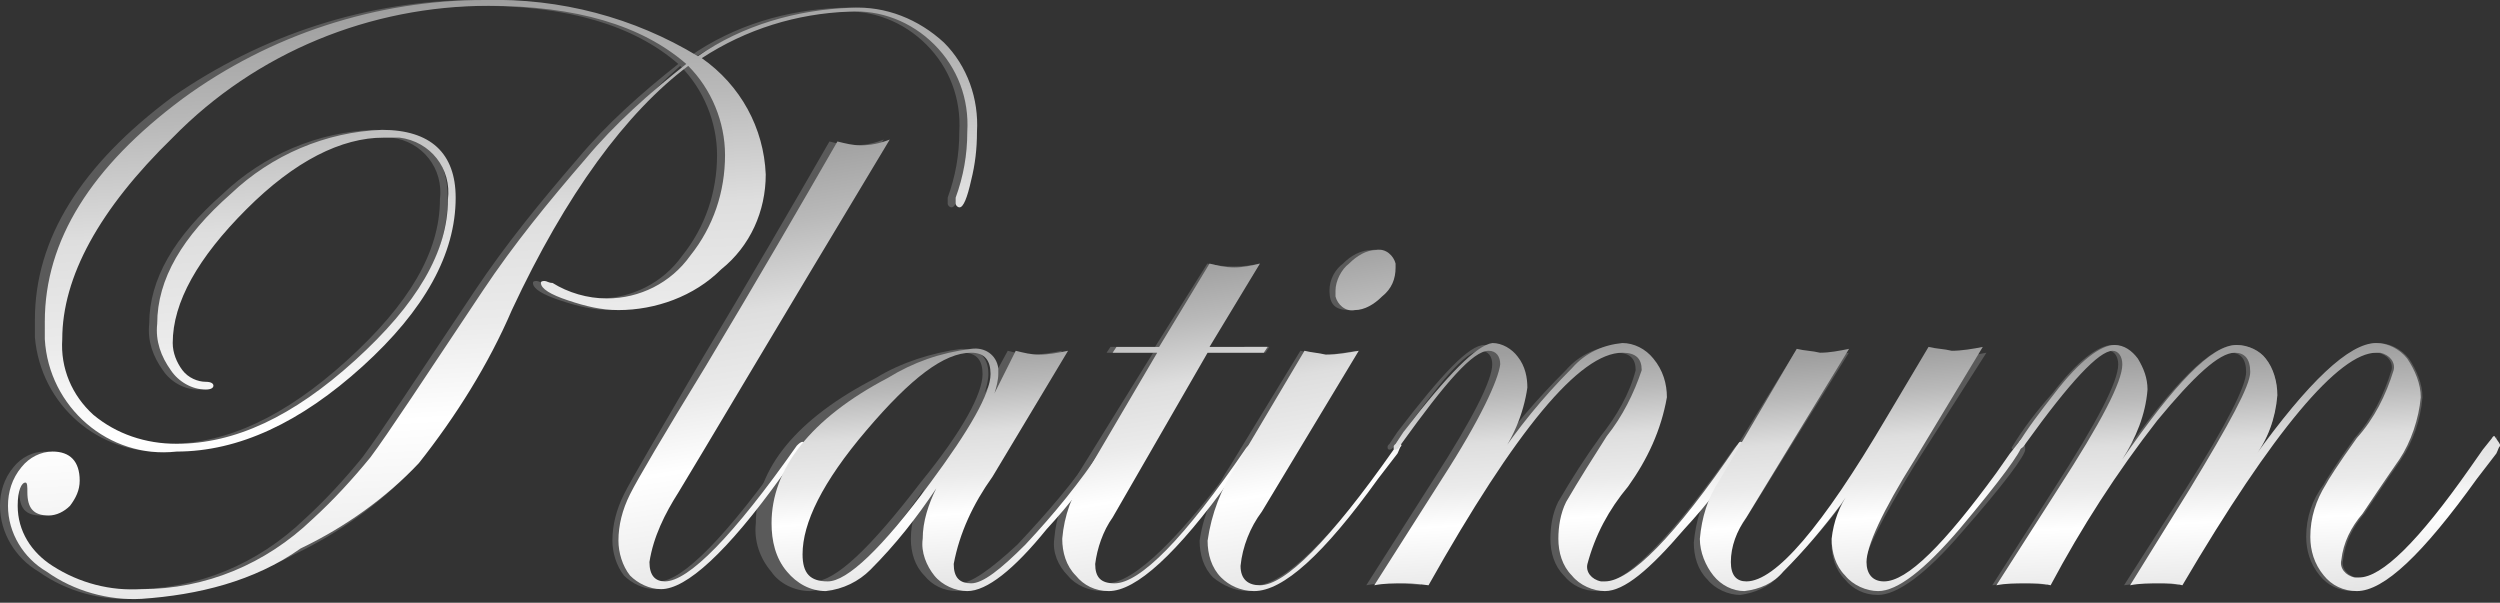
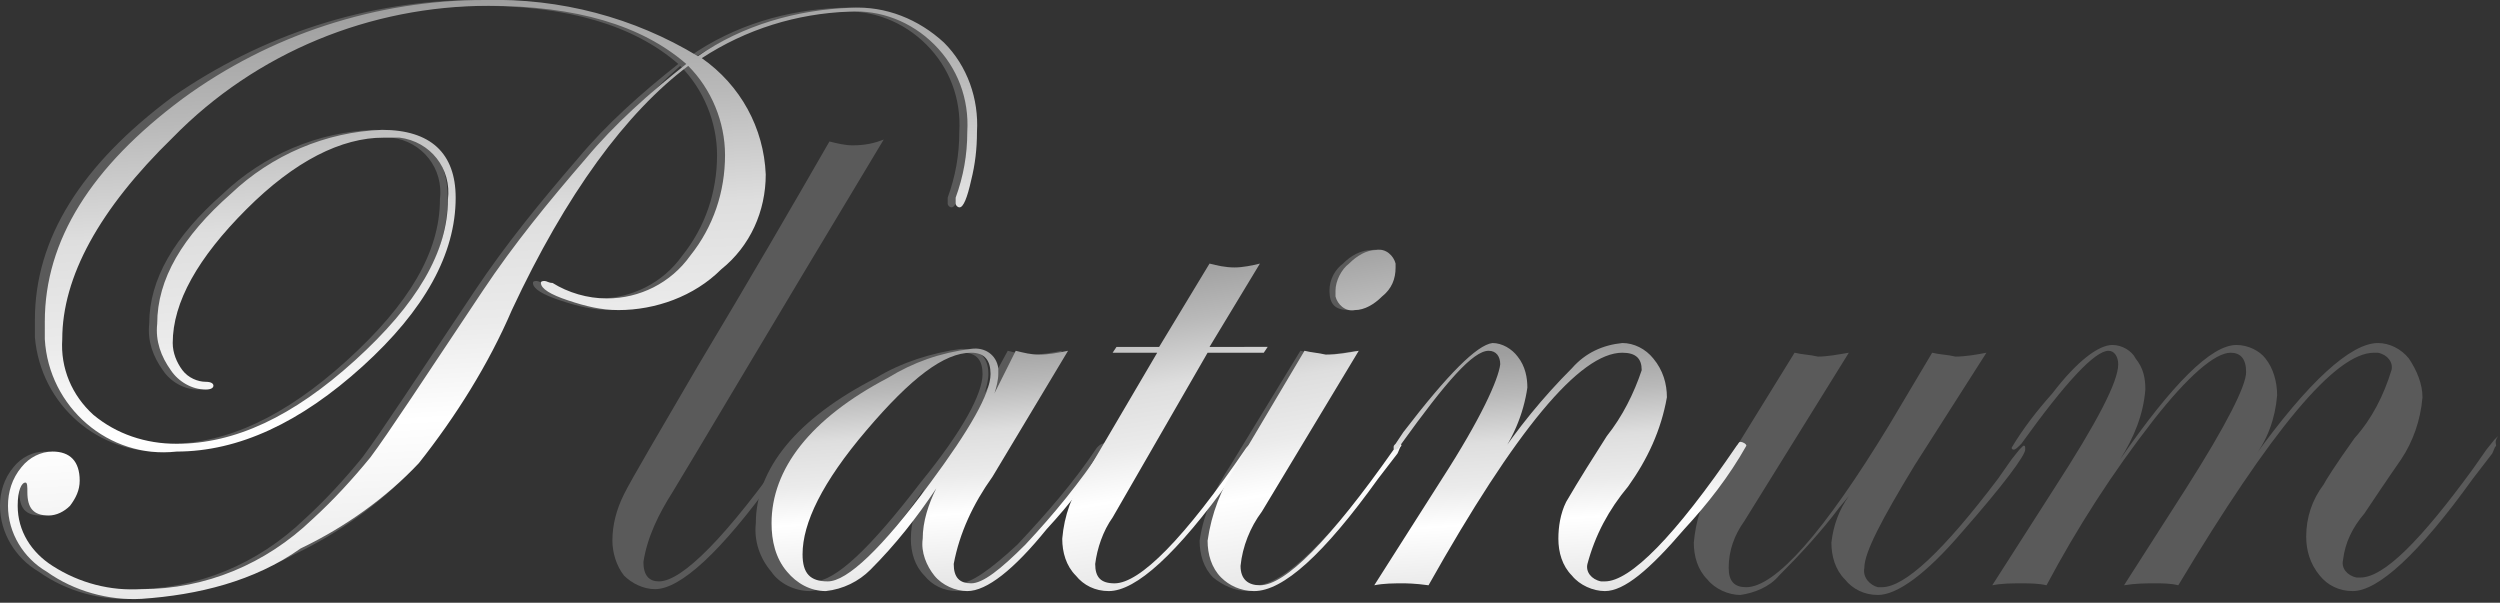
<svg xmlns="http://www.w3.org/2000/svg" version="1.1" id="Layer_1" x="0px" y="0px" viewBox="0 0 129 31.1" style="enable-background:new 0 0 129 31.1;" xml:space="preserve">
  <rect x="0" y="0" width="129" height="31.1" fill="#333333" stroke="none" />
  <style type="text/css">
	.st0{fill:#5A5A5A;}
	.st1{fill:url(#Path_9_1_);}
	.st2{fill:url(#Path_10_1_);}
	.st3{fill:url(#Path_11_1_);}
	.st4{fill:url(#Path_12_1_);}
	.st5{fill:url(#Path_13_1_);}
	.st6{fill:url(#Path_14_1_);}
	.st7{fill:url(#Path_15_1_);}
	.st8{fill:url(#Path_16_1_);}
</style>
  <g id="Group_15" transform="translate(-264.675 -931.074)">
    <g id="Group_13" transform="translate(264.675 931.074)">
      <path id="Path_1" class="st0" d="M57.1,23c-0.9,1.6-2.1,3-3.4,4.3c-1.8,2.1-3.2,3.2-4.3,3.2c-0.7,0-1.3-0.3-1.7-0.8    c-0.5-0.5-0.7-1.2-0.7-1.9c0-0.9,0.3-1.8,0.7-2.6c-1,1.5-2.2,2.9-3.5,4.2c-0.6,0.6-1.5,1-2.4,1.1c-0.8,0-1.6-0.4-2-1    c-0.6-0.7-0.9-1.6-0.8-2.5c0-2.8,2.1-5.4,6.2-7.5c1.3-0.8,2.9-1.3,4.4-1.5c0.9,0,1.4,0.4,1.4,1.3c0,0.3-0.1,0.7-0.2,1l1.2-2.2    c0.4,0.1,0.8,0.2,1.2,0.2c0.5,0,1.1-0.1,1.6-0.2l-4.1,6.5c-1,1.3-1.7,2.9-2.1,4.5c0,0.7,0.3,1,0.9,1c0.6,0,1.6-0.7,3-2    c1.5-1.6,2.9-3.2,4.1-5c0.1-0.1,0.2-0.2,0.3-0.2C57,22.8,57.1,22.9,57.1,23C57.1,23,57.1,23,57.1,23z M50.7,19.3    c0-0.7-0.3-1.1-1-1.1c-1.4,0-3.3,1.3-5.6,4s-3.4,4.8-3.4,6.4c0,1,0.4,1.4,1.3,1.4c1.1,0,2.9-1.7,5.5-5.1    C49.7,22.2,50.7,20.3,50.7,19.3L50.7,19.3z" />
      <path id="Path_2" class="st0" d="M50,6.8c0,0.9-0.1,1.7-0.3,2.5c-0.2,0.9-0.4,1.4-0.6,1.4c-0.1,0-0.2-0.1-0.2-0.2c0,0,0,0,0-0.1    c0-0.1,0-0.1,0-0.2c0.4-1.1,0.6-2.2,0.6-3.4c0.1-1.7-0.5-3.3-1.7-4.5c-1.2-1.2-2.8-1.8-4.4-1.7c-2.7,0.1-5.3,0.9-7.6,2.4    c2,1.4,3.2,3.6,3.3,6c0,1.9-0.8,3.7-2.3,4.9c-1.4,1.4-3.4,2.1-5.3,2.1c-0.9,0-1.7-0.2-2.6-0.5c-0.9-0.3-1.4-0.6-1.4-0.9    c0-0.1,0.1-0.1,0.2-0.1c0.1,0,0.2,0.1,0.4,0.1c0.8,0.5,1.8,0.8,2.8,0.8c1.7,0,3.3-0.8,4.3-2.2c1.2-1.5,1.8-3.3,1.8-5.2    c0-1.7-0.7-3.4-1.9-4.6C32,6.1,29,10.3,26.1,16.3c-1.2,2.8-2.9,5.5-4.8,7.9c-1.7,1.8-3.8,3.3-6.1,4.4c-2.6,1.4-5.4,2.1-8.3,2.3    c-1.7,0.1-3.5-0.4-4.9-1.4c-1.2-0.7-2-2-2-3.4c0-0.7,0.2-1.4,0.7-2c0.4-0.5,1-0.8,1.6-0.8c0.9,0,1.4,0.5,1.4,1.5    c0,0.5-0.2,0.9-0.5,1.3c-0.3,0.3-0.7,0.5-1.1,0.5c-0.8,0-1.1-0.4-1.1-1.2c0-0.3,0-0.5-0.1-0.5c-0.2,0-0.4,0.4-0.4,1.2    c0,1.3,0.7,2.4,1.8,3.1c1.4,0.9,3,1.3,4.6,1.2c3.3,0,6.4-1.3,8.8-3.6c1.1-1,2.1-2.1,3-3.2c0.9-1.2,2.8-4.1,5.8-8.6    c1.6-2.4,3.4-4.6,5.3-6.8c1.5-1.8,3.3-3.4,5.2-4.9c-2.3-2-5.7-3-10.2-3c-6.1,0-12,2.4-16.3,6.8c-3.8,3.7-5.7,7.2-5.7,10.4    c-0.1,1.5,0.5,2.9,1.6,3.9c1.2,1,2.8,1.5,4.3,1.5c3,0,6-1.4,9.2-4.3c3.2-2.9,4.8-5.6,4.8-8.3c0.2-1.6-0.9-3-2.5-3.2    c-0.3,0-0.5,0-0.8,0c-2.2,0-4.6,1.2-7.1,3.7c-2.5,2.5-3.8,4.8-3.8,6.9c0,0.5,0.2,1,0.5,1.4c0.3,0.4,0.8,0.6,1.2,0.6    c0.3,0,0.4,0.1,0.4,0.2c0,0.1-0.1,0.2-0.4,0.2c-0.7,0-1.4-0.4-1.8-1c-0.5-0.7-0.8-1.5-0.7-2.4c0-2.3,1.3-4.5,3.8-6.7    c2.1-2,4.9-3.2,7.8-3.3c2.5,0,3.8,1.2,3.8,3.5c0,2.9-1.6,5.8-4.9,8.7c-3.2,2.9-6.4,4.4-9.6,4.4c-3.5,0.2-6.5-2.4-6.8-5.9    c0-0.3,0-0.6,0-0.9c0-4.2,2.4-8,7.1-11.5C13.5,1.8,19,0,24.6,0c3.9-0.1,7.7,0.9,11,2.9c2.3-1.6,5-2.4,7.8-2.5    c1.8-0.1,3.5,0.6,4.8,1.8C49.4,3.4,50.1,5.1,50,6.8z" />
      <path id="Path_3" class="st0" d="M45.6,7.2c-6.2,10.3-9.8,16.4-10.9,18.2c-0.7,1.1-1.3,2.3-1.5,3.6c0,0.7,0.3,1,0.8,1    c1.2,0,3.5-2.3,6.8-7c0.1-0.1,0.2-0.2,0.3-0.2c0.1,0,0.1,0.1,0.1,0.1c0,0.1-0.1,0.2-0.2,0.4l-1,1.3c-2.8,3.9-4.9,5.8-6.2,5.8    c-0.6,0-1.2-0.3-1.6-0.7c-0.4-0.5-0.6-1.2-0.6-1.8c0-0.8,0.2-1.6,0.6-2.4c0.4-0.8,1.7-3,3.8-6.6c2.7-4.5,4.9-8.3,6.8-11.6    c0.4,0.1,0.8,0.2,1.2,0.2C44.6,7.5,45.1,7.4,45.6,7.2z" />
      <path id="Path_4" class="st0" d="M104.5,23.2c0,0.3-1.1,1.8-3.3,4.3c-1.8,2.1-3.3,3.2-4.3,3.2c-0.7,0-1.3-0.3-1.7-0.8    c-0.5-0.5-0.7-1.2-0.7-1.9c0.1-0.9,0.4-1.7,0.9-2.4l-0.5,0.6c-0.9,1.2-2,2.4-3.1,3.5c-0.5,0.6-1.3,0.9-2,1c-0.6,0-1.3-0.3-1.7-0.8    c-0.5-0.5-0.7-1.2-0.7-1.9c0.1-1.1,0.4-2.1,1-3l4.2-6.8c0.4,0.1,0.8,0.1,1.2,0.2c0.5,0,1-0.1,1.6-0.2l-5.4,8.7    c-0.5,0.7-0.8,1.5-0.8,2.4c0,0.7,0.3,1,0.9,1c1.5,0,4-2.8,7.4-8.4l2.2-3.7c0.4,0.1,0.8,0.1,1.2,0.2c0.5,0,1.1-0.1,1.6-0.2L98.8,24    c-1.7,2.8-2.6,4.5-2.6,5.3c-0.1,0.5,0.3,0.9,0.7,1c0.1,0,0.1,0,0.2,0c1.2,0,3.2-1.9,6-5.6l0.7-1l0.4-0.5c0.1-0.1,0.2-0.2,0.2-0.2    C104.5,23,104.5,23,104.5,23.2C104.5,23.1,104.5,23.1,104.5,23.2z" />
-       <path id="Path_5" class="st0" d="M65.5,17.9l-0.2,0.3h-3.1L57,26.7c-0.5,0.7-0.9,1.6-1,2.4c0,0.7,0.4,1,1.1,1c1.4,0,3.8-2.3,7.2-7    c0.1-0.1,0.2-0.2,0.3-0.2c0.1,0,0.1,0,0.1,0.1c-0.1,0.1-0.2,0.2-0.2,0.4l-1,1.3c-2.9,3.9-5.1,5.8-6.6,5.8c-0.7,0-1.4-0.3-1.8-0.8    c-0.5-0.5-0.8-1.2-0.7-1.9c0.1-1.2,0.5-2.3,1.2-3.3l3.9-6.3h-2.4l0.2-0.3h2.3l2.7-4.3c0.9,0.2,1.8,0.2,2.7,0l-2.7,4.3L65.5,17.9z" />
      <path id="Path_6" class="st0" d="M72.2,23c-0.1,0.1-0.2,0.2-0.2,0.4l-1,1.3c-2.9,3.9-5.1,5.8-6.6,5.8c-0.7,0-1.3-0.3-1.8-0.7    c-0.5-0.5-0.7-1.2-0.7-1.9c0.2-1.4,0.8-2.7,1.6-3.9l3.6-5.9c0.4,0.1,0.8,0.1,1.1,0.2c0.6,0,1.2-0.1,1.8-0.2l-5.2,8.3    c-0.6,0.8-1,1.8-1.1,2.8c0,0.7,0.4,1,1.1,1c1.4,0,3.8-2.3,7.2-7c0.1-0.1,0.2-0.2,0.2-0.2C72.1,22.8,72.2,22.9,72.2,23    C72.2,22.9,72.2,23,72.2,23z M71.8,13.8c0,0.6-0.3,1.1-0.7,1.5c-0.4,0.4-0.9,0.7-1.5,0.7c-0.7,0-1-0.3-1-1c0-0.6,0.3-1.1,0.7-1.4    c0.4-0.4,0.9-0.7,1.5-0.7c0.5-0.1,0.9,0.2,1,0.7C71.9,13.6,71.9,13.7,71.8,13.8z" />
-       <path id="Path_7" class="st0" d="M89.9,23c-0.9,1.6-2,3-3.3,4.3c-1.8,2.1-3.2,3.2-4.2,3.2c-0.7,0-1.3-0.3-1.7-0.8    c-0.5-0.5-0.7-1.2-0.7-1.9c0-0.6,0.1-1.3,0.4-1.9c0.7-1.2,1.4-2.3,2.2-3.4c0.8-1,1.5-2.2,1.8-3.4c0-0.6-0.3-0.9-1-0.9    c-2.2,0-5.6,4-10.1,12c-0.7-0.1-1.2-0.1-1.3-0.1c-0.5,0-1,0-1.5,0.1l3.5-5.5c2-3.1,3-5.1,3-5.9c0-0.4-0.2-0.7-0.6-0.7    c-0.8,0-2.1,1.6-4.4,4.8c-0.1,0.2-0.2,0.3-0.3,0.3c-0.1,0-0.1-0.1-0.1-0.1c0-0.1,0-0.1,0.1-0.2l0.4-0.6c2.3-3,3.7-4.5,4.5-4.5    c0.5,0,1,0.3,1.3,0.7c0.4,0.5,0.6,1.1,0.5,1.6c-0.2,1.4-0.8,2.8-1.7,3.9c1.2-1.8,2.6-3.4,4.1-4.9c0.7-0.8,1.6-1.2,2.7-1.3    c0.6,0,1.3,0.3,1.7,0.8c0.5,0.6,0.7,1.3,0.7,2c-0.3,1.7-1,3.2-2.1,4.6c-1,1.2-1.7,2.5-2.1,4c-0.1,0.4,0.2,0.8,0.7,0.9    c0.1,0,0.2,0,0.2,0c1.3,0,3.6-2.3,6.9-7c0.1-0.1,0.2-0.2,0.2-0.2C89.9,22.8,89.9,22.9,89.9,23C89.9,22.9,89.9,23,89.9,23z" />
      <path id="Path_8" class="st0" d="M128.8,23c-0.1,0.1-0.1,0.2-0.2,0.4l-1,1.3c-2.8,3.9-4.9,5.8-6.2,5.8c-0.7,0-1.3-0.3-1.7-0.8    c-0.5-0.6-0.7-1.3-0.7-2c0-1,0.3-1.9,0.9-2.7c0.1-0.2,0.6-1,1.6-2.4c0.9-1,1.5-2.2,1.9-3.5c0.1-0.4-0.2-0.8-0.7-0.9    c-0.1,0-0.2,0-0.2,0c-2,0-5.3,4-10.1,12c-0.4-0.1-0.8-0.1-1.2-0.1c-0.5,0-1,0-1.6,0.1l3.2-5c2.1-3.3,3.1-5.3,3.1-6    c0-0.7-0.3-1-0.8-1c-0.8,0-2.2,1.2-4,3.5c-2.1,2.7-3.9,5.5-5.5,8.5c-0.4-0.1-0.9-0.1-1.3-0.1c-0.5,0-1,0-1.5,0.1l3.2-5    c2.2-3.4,3.3-5.5,3.3-6.4c0-0.4-0.2-0.7-0.5-0.7c-0.7,0-2.2,1.6-4.5,4.8c-0.2,0.2-0.3,0.3-0.4,0.3c-0.1,0-0.1-0.1-0.1-0.1    c0.6-1,1.3-1.9,2.1-2.8c1.3-1.7,2.4-2.5,3.1-2.5c0.5,0,1,0.3,1.2,0.7c0.4,0.5,0.5,1,0.5,1.6c-0.1,1.3-0.6,2.5-1.3,3.6    c2.7-3.9,4.7-5.9,6-5.9c0.6,0,1.2,0.3,1.5,0.7c0.4,0.5,0.6,1.2,0.6,1.9c-0.1,1.2-0.5,2.3-1.2,3.2c2.8-3.9,5-5.9,6.4-5.9    c0.6,0,1.2,0.3,1.6,0.8c0.4,0.6,0.7,1.3,0.7,2c-0.1,1.2-0.5,2.3-1.1,3.2c0,0-0.7,1-1.9,2.8c-0.6,0.7-1,1.5-1.1,2.4    c-0.1,0.4,0.2,0.8,0.7,0.9c0.1,0,0.2,0,0.2,0c1.2,0,3.1-1.9,5.8-5.6l0.7-1l0.4-0.5c0.1-0.1,0.2-0.2,0.2-0.2    C128.7,22.8,128.8,22.9,128.8,23z" />
    </g>
    <g id="Group_14" transform="translate(264.987 931.074)">
      <linearGradient id="Path_9_1_" gradientUnits="userSpaceOnUse" x1="-608.829" y1="436.429" x2="-608.654" y2="434.66" gradientTransform="matrix(37.284 0 0 -23.016 22721.957 10045.022)">
        <stop offset="0" style="stop-color:#9E9E9E" />
        <stop offset="0.131" style="stop-color:#B9B9B9" />
        <stop offset="0.271" style="stop-color:#DEDEDE" />
        <stop offset="0.404" style="stop-color:#EBEBEB" />
        <stop offset="0.521" style="stop-color:#FFFFFF" />
        <stop offset="0.694" style="stop-color:#EBEBEB" />
        <stop offset="0.812" style="stop-color:#DEDEDE" />
        <stop offset="1" style="stop-color:#9E9E9E" />
      </linearGradient>
      <path id="Path_9" class="st1" d="M50.1,6.8c0,0.9-0.1,1.7-0.3,2.5c-0.2,0.9-0.4,1.4-0.6,1.4c-0.1,0-0.2-0.1-0.2-0.2c0,0,0,0,0-0.1    c0-0.1,0-0.1,0-0.2c0.4-1.1,0.6-2.2,0.6-3.4c0.1-1.7-0.5-3.3-1.7-4.5c-1.2-1.2-2.8-1.8-4.4-1.7c-2.7,0.1-5.3,0.9-7.6,2.4    c2,1.4,3.2,3.6,3.3,6c0,1.9-0.8,3.7-2.3,4.9c-1.4,1.4-3.4,2.1-5.3,2.1c-0.9,0-1.7-0.2-2.6-0.5c-0.9-0.3-1.4-0.6-1.4-0.9    c0-0.1,0.1-0.1,0.2-0.1c0.1,0,0.2,0.1,0.4,0.1c0.8,0.5,1.8,0.8,2.8,0.8c1.7,0,3.3-0.8,4.3-2.2c1.2-1.5,1.8-3.3,1.8-5.2    c0-1.7-0.7-3.4-1.9-4.6c-3.2,2.4-6.3,6.6-9.1,12.6c-1.2,2.8-2.9,5.5-4.8,7.9c-1.7,1.8-3.8,3.3-6.1,4.4C12.8,30,9.9,30.7,7,30.9    c-1.7,0.1-3.5-0.4-4.9-1.4c-1.2-0.7-2-2-2-3.4c0-0.7,0.2-1.4,0.7-2c0.4-0.5,1-0.8,1.6-0.8c0.9,0,1.4,0.5,1.4,1.5    c0,0.5-0.2,0.9-0.5,1.3c-0.3,0.3-0.7,0.5-1.1,0.5c-0.8,0-1.1-0.4-1.1-1.2c0-0.3,0-0.5-0.1-0.5c-0.2,0-0.4,0.4-0.4,1.2    c0,1.3,0.7,2.4,1.8,3.1c1.4,0.9,3,1.3,4.6,1.2c3.3,0,6.4-1.3,8.8-3.6c1.1-1,2.1-2.1,3-3.2c0.9-1.2,2.8-4.1,5.8-8.6    c1.6-2.4,3.4-4.6,5.3-6.8c1.5-1.8,3.3-3.4,5.2-4.9c-2.3-2-5.7-3-10.2-3c-6.1,0-12,2.4-16.3,6.8c-3.8,3.7-5.7,7.2-5.7,10.4    c-0.1,1.5,0.5,2.9,1.6,3.9c1.2,1,2.7,1.5,4.3,1.5c3,0,6-1.4,9.2-4.3c3.2-2.9,4.8-5.6,4.8-8.3c0.2-1.6-0.9-3-2.5-3.2    c-0.3,0-0.6,0-0.8,0c-2.2,0-4.6,1.2-7.1,3.7c-2.5,2.5-3.8,4.8-3.8,6.9c0,0.5,0.2,1,0.5,1.4c0.3,0.4,0.8,0.6,1.2,0.6    c0.3,0,0.4,0.1,0.4,0.2c0,0.1-0.1,0.2-0.4,0.2c-0.7,0-1.4-0.4-1.8-1c-0.5-0.7-0.8-1.5-0.7-2.4c0-2.3,1.3-4.5,3.8-6.7    c2.1-2,4.9-3.2,7.8-3.3c2.5,0,3.8,1.2,3.8,3.5c0,2.9-1.6,5.8-4.8,8.7c-3.2,2.9-6.4,4.4-9.6,4.4C5.3,23.7,2.2,21,2,17.5    c0-0.3,0-0.6,0-0.9c0-4.2,2.4-8,7.1-11.5C13.6,1.8,19.1,0,24.7,0c3.9-0.1,7.7,0.9,11,2.9c2.3-1.6,5.1-2.4,7.9-2.5    c1.8-0.1,3.5,0.6,4.8,1.8C49.6,3.4,50.2,5.1,50.1,6.8z" />
      <linearGradient id="Path_10_1_" gradientUnits="userSpaceOnUse" x1="-584.976" y1="432.819" x2="-584.801" y2="431.05" gradientTransform="matrix(10.364 0 0 -17.28 6100.999 7486.75)">
        <stop offset="0" style="stop-color:#9E9E9E" />
        <stop offset="0.131" style="stop-color:#B9B9B9" />
        <stop offset="0.271" style="stop-color:#DEDEDE" />
        <stop offset="0.404" style="stop-color:#EBEBEB" />
        <stop offset="0.521" style="stop-color:#FFFFFF" />
        <stop offset="0.694" style="stop-color:#EBEBEB" />
        <stop offset="0.812" style="stop-color:#DEDEDE" />
        <stop offset="1" style="stop-color:#9E9E9E" />
      </linearGradient>
-       <path id="Path_10" class="st2" d="M45.6,7.2c-6.2,10.3-9.8,16.4-10.9,18.2c-0.7,1.1-1.3,2.3-1.5,3.6c0,0.7,0.3,1,0.8,1    c1.2,0,3.5-2.3,6.8-7c0.1-0.1,0.2-0.2,0.3-0.2c0.1,0,0.1,0.1,0.1,0.1c0,0.1-0.1,0.3-0.2,0.4l-1,1.3c-2.8,3.9-4.9,5.8-6.2,5.8    c-0.6,0-1.2-0.3-1.6-0.7c-0.4-0.5-0.6-1.2-0.6-1.8c0-0.8,0.2-1.6,0.6-2.4c0.4-0.8,1.7-3,3.9-6.6c2.7-4.5,4.9-8.3,6.8-11.6    c0.4,0.1,0.8,0.2,1.2,0.2C44.6,7.5,45.1,7.4,45.6,7.2z" />
      <linearGradient id="Path_11_1_" gradientUnits="userSpaceOnUse" x1="-591.454" y1="420.555" x2="-591.279" y2="418.785" gradientTransform="matrix(12.989 0 0 -9.366 7729.669 3956.834)">
        <stop offset="0" style="stop-color:#9E9E9E" />
        <stop offset="0.131" style="stop-color:#B9B9B9" />
        <stop offset="0.271" style="stop-color:#DEDEDE" />
        <stop offset="0.404" style="stop-color:#EBEBEB" />
        <stop offset="0.521" style="stop-color:#FFFFFF" />
        <stop offset="0.694" style="stop-color:#EBEBEB" />
        <stop offset="0.812" style="stop-color:#DEDEDE" />
        <stop offset="1" style="stop-color:#9E9E9E" />
      </linearGradient>
      <path id="Path_11" class="st3" d="M56.9,23c-0.9,1.6-2,3-3.2,4.3c-1.7,2.1-3.1,3.2-4.1,3.2c-0.6,0-1.3-0.3-1.7-0.8    c-0.4-0.5-0.7-1.2-0.6-1.9c0-0.9,0.3-1.8,0.7-2.6c-1,1.5-2.1,2.9-3.4,4.2c-0.6,0.6-1.4,1-2.3,1.1c-0.8,0-1.5-0.4-2-1    c-0.6-0.7-0.8-1.6-0.8-2.5c0-2.8,2-5.4,6-7.5c1.3-0.8,2.7-1.3,4.3-1.5c0.7-0.1,1.3,0.3,1.4,1c0,0.1,0,0.2,0,0.3    c0,0.3-0.1,0.7-0.2,1l1.1-2.2c0.4,0.1,0.8,0.2,1.2,0.2c0.5,0,1-0.1,1.5-0.2l-3.9,6.5c-1,1.4-1.7,2.9-2,4.5c0,0.7,0.3,1,0.9,1    c0.6,0,1.5-0.7,2.8-2c1.5-1.6,2.8-3.2,4-5c0.1-0.1,0.2-0.2,0.2-0.2C56.8,22.8,56.9,22.9,56.9,23C56.9,22.9,56.9,23,56.9,23z     M50.8,19.3c0-0.7-0.3-1.1-1-1.1c-1.4,0-3.1,1.3-5.4,4s-3.3,4.8-3.3,6.4c0,1,0.4,1.4,1.3,1.4c1,0,2.8-1.7,5.3-5.1    C49.7,22.2,50.8,20.3,50.8,19.3z" />
      <linearGradient id="Path_12_1_" gradientUnits="userSpaceOnUse" x1="-573.954" y1="427.372" x2="-573.779" y2="425.603" gradientTransform="matrix(7.883 0 0 -12.565 4583.767 5383.793)">
        <stop offset="0" style="stop-color:#9E9E9E" />
        <stop offset="0.131" style="stop-color:#B9B9B9" />
        <stop offset="0.271" style="stop-color:#DEDEDE" />
        <stop offset="0.404" style="stop-color:#EBEBEB" />
        <stop offset="0.521" style="stop-color:#FFFFFF" />
        <stop offset="0.694" style="stop-color:#EBEBEB" />
        <stop offset="0.812" style="stop-color:#DEDEDE" />
        <stop offset="1" style="stop-color:#9E9E9E" />
      </linearGradient>
      <path id="Path_12" class="st4" d="M65.1,17.9l-0.2,0.3H62l-4.9,8.5c-0.5,0.7-0.8,1.6-0.9,2.4c0,0.7,0.3,1,1,1c1.3,0,3.6-2.3,6.8-7    c0.1-0.1,0.2-0.2,0.3-0.2c0.1,0,0.1,0,0.1,0.1c0,0,0,0,0,0c-0.1,0.1-0.1,0.2-0.2,0.4l-1,1.3c-2.8,3.9-4.9,5.8-6.3,5.8    c-0.7,0-1.3-0.3-1.7-0.8c-0.5-0.5-0.7-1.2-0.7-1.9c0.1-1.2,0.5-2.3,1.2-3.3l3.7-6.3h-2.3l0.2-0.3h2.2l2.6-4.3    c0.4,0.1,0.8,0.2,1.3,0.2c0.4,0,0.9-0.1,1.3-0.2l-2.6,4.3L65.1,17.9z" />
      <linearGradient id="Path_13_1_" gradientUnits="userSpaceOnUse" x1="-571.18" y1="428.22" x2="-571.006" y2="426.451" gradientTransform="matrix(7.453 0 0 -13.123 4323.403 5632.629)">
        <stop offset="0" style="stop-color:#9E9E9E" />
        <stop offset="0.131" style="stop-color:#B9B9B9" />
        <stop offset="0.271" style="stop-color:#DEDEDE" />
        <stop offset="0.404" style="stop-color:#EBEBEB" />
        <stop offset="0.521" style="stop-color:#FFFFFF" />
        <stop offset="0.694" style="stop-color:#EBEBEB" />
        <stop offset="0.812" style="stop-color:#DEDEDE" />
        <stop offset="1" style="stop-color:#9E9E9E" />
      </linearGradient>
      <path id="Path_13" class="st5" d="M72,23c-0.1,0.1-0.1,0.2-0.2,0.4l-1,1.3c-2.8,3.9-4.9,5.8-6.4,5.8c-0.7,0-1.3-0.3-1.7-0.7    c-0.5-0.5-0.7-1.2-0.7-1.9c0.2-1.4,0.7-2.7,1.5-3.9l3.5-5.9c0.4,0.1,0.7,0.1,1.1,0.2c0.6,0,1.1-0.1,1.7-0.2l-5,8.3    c-0.6,0.8-1,1.8-1.1,2.8c0,0.7,0.4,1,1,1c1.3,0,3.6-2.3,6.9-7c0.1-0.1,0.1-0.2,0.2-0.2C71.9,22.8,72,22.9,72,23    C72,22.9,72,23,72,23z M71.7,13.8c0,0.6-0.2,1.1-0.7,1.5c-0.4,0.4-0.9,0.7-1.4,0.7c-0.5,0.1-0.9-0.3-1-0.7c0-0.1,0-0.2,0-0.3    c0-0.5,0.3-1.1,0.7-1.4c0.4-0.4,0.9-0.7,1.4-0.7c0.5-0.1,0.9,0.3,1,0.7C71.7,13.6,71.7,13.7,71.7,13.8L71.7,13.8z" />
      <linearGradient id="Path_14_1_" gradientUnits="userSpaceOnUse" x1="-593.19" y1="420.549" x2="-593.015" y2="418.779" gradientTransform="matrix(14.224 0 0 -9.364 8516.516 3956.152)">
        <stop offset="0" style="stop-color:#9E9E9E" />
        <stop offset="0.131" style="stop-color:#B9B9B9" />
        <stop offset="0.271" style="stop-color:#DEDEDE" />
        <stop offset="0.404" style="stop-color:#EBEBEB" />
        <stop offset="0.521" style="stop-color:#FFFFFF" />
        <stop offset="0.694" style="stop-color:#EBEBEB" />
        <stop offset="0.812" style="stop-color:#DEDEDE" />
        <stop offset="1" style="stop-color:#9E9E9E" />
      </linearGradient>
      <path id="Path_14" class="st6" d="M89.8,23c-0.9,1.6-2,3-3.2,4.3c-1.8,2.1-3.1,3.2-4.1,3.2c-0.6,0-1.3-0.3-1.7-0.8    c-0.5-0.5-0.7-1.2-0.7-1.9c0-0.6,0.1-1.3,0.4-1.9c0.7-1.2,1.4-2.3,2.1-3.4c0.8-1,1.4-2.2,1.8-3.4c0-0.6-0.3-0.9-1-0.9    c-2.2,0-5.5,4-10,12c-0.7-0.1-1.2-0.1-1.3-0.1c-0.5,0-1,0-1.5,0.1l3.5-5.5c2-3.1,2.9-5.1,3-5.9c0-0.4-0.2-0.7-0.6-0.7    c-0.8,0-2.2,1.6-4.5,4.8c-0.1,0.2-0.2,0.3-0.3,0.3s-0.1,0-0.1-0.1c0-0.1,0-0.1,0.1-0.2l0.4-0.6c2.3-3,3.8-4.5,4.6-4.6    c0.5,0,1,0.3,1.3,0.7c0.4,0.5,0.5,1.1,0.5,1.6c-0.2,1.4-0.8,2.8-1.7,3.9c1.2-1.8,2.5-3.4,4-4.9c0.7-0.8,1.6-1.2,2.6-1.3    c0.6,0,1.2,0.3,1.6,0.8c0.5,0.6,0.7,1.3,0.7,2c-0.3,1.7-1,3.2-2,4.6c-1,1.2-1.7,2.5-2.1,4c-0.1,0.4,0.2,0.8,0.7,0.9    c0.1,0,0.2,0,0.2,0c1.3,0,3.6-2.3,6.8-7c0.1-0.1,0.1-0.2,0.2-0.2S89.8,22.9,89.8,23z" />
      <linearGradient id="Path_15_1_" gradientUnits="userSpaceOnUse" x1="-589.208" y1="420.167" x2="-589.034" y2="418.397" gradientTransform="matrix(12.393 0 0 -9.232 7396.495 3897.251)">
        <stop offset="0" style="stop-color:#9E9E9E" />
        <stop offset="0.131" style="stop-color:#B9B9B9" />
        <stop offset="0.271" style="stop-color:#DEDEDE" />
        <stop offset="0.404" style="stop-color:#EBEBEB" />
        <stop offset="0.521" style="stop-color:#FFFFFF" />
        <stop offset="0.694" style="stop-color:#EBEBEB" />
        <stop offset="0.812" style="stop-color:#DEDEDE" />
        <stop offset="1" style="stop-color:#9E9E9E" />
      </linearGradient>
-       <path id="Path_15" class="st7" d="M104,23c0,0.3-1.1,1.8-3.2,4.3c-1.8,2.1-3.2,3.2-4.2,3.2c-0.6,0-1.3-0.3-1.7-0.8    c-0.5-0.5-0.7-1.2-0.7-1.9c0.1-0.9,0.4-1.7,0.9-2.4l-0.4,0.6c-0.9,1.2-1.9,2.4-3,3.5c-0.5,0.6-1.2,0.9-2,1c-0.6,0-1.2-0.3-1.6-0.8    c-0.4-0.5-0.7-1.2-0.7-1.9c0.1-1.1,0.4-2.1,1-3l4-6.8c0.4,0.1,0.8,0.1,1.2,0.2c0.5,0,1-0.1,1.5-0.2l-5.3,8.7    c-0.5,0.7-0.8,1.5-0.8,2.3c0,0.7,0.3,1,0.8,1c1.5,0,3.9-2.8,7.2-8.4l2.2-3.7c0.4,0.1,0.8,0.1,1.2,0.2c0.5,0,1.1-0.1,1.6-0.2    l-3.5,5.8c-1.7,2.7-2.5,4.5-2.5,5.3c0,0.6,0.3,1,0.9,1c1.2,0,3.1-1.9,5.8-5.6l0.7-1l0.4-0.5c0.1-0.1,0.1-0.2,0.2-0.2    C104,22.8,104,22.9,104,23C104,22.9,104,23,104,23z" />
      <linearGradient id="Path_16_1_" gradientUnits="userSpaceOnUse" x1="-599.319" y1="420.558" x2="-599.145" y2="418.788" gradientTransform="matrix(19.401 0 0 -9.367 11741.358 3957.569)">
        <stop offset="0" style="stop-color:#9E9E9E" />
        <stop offset="0.131" style="stop-color:#B9B9B9" />
        <stop offset="0.271" style="stop-color:#DEDEDE" />
        <stop offset="0.404" style="stop-color:#EBEBEB" />
        <stop offset="0.521" style="stop-color:#FFFFFF" />
        <stop offset="0.694" style="stop-color:#EBEBEB" />
        <stop offset="0.812" style="stop-color:#DEDEDE" />
        <stop offset="1" style="stop-color:#9E9E9E" />
      </linearGradient>
-       <path id="Path_16" class="st8" d="M128.7,23c-0.1,0.1-0.1,0.2-0.2,0.4l-1,1.3c-2.8,3.9-4.8,5.8-6.2,5.8c-0.7,0-1.3-0.3-1.7-0.8    c-0.5-0.6-0.7-1.3-0.7-2c0-1,0.3-1.9,0.8-2.7c0.1-0.2,0.6-1,1.6-2.4c0.9-1,1.5-2.2,1.9-3.5c0.1-0.4-0.2-0.8-0.7-0.9    c-0.1,0-0.2,0-0.2,0c-1.9,0-5.3,4-10,12c-0.4-0.1-0.8-0.1-1.2-0.1c-0.5,0-1,0-1.5,0.1l3.1-5c2-3.3,3.1-5.3,3.1-6    c0-0.7-0.3-1-0.8-1c-0.8,0-2.1,1.2-4,3.5c-2.1,2.7-3.9,5.5-5.5,8.5c-0.4-0.1-0.9-0.1-1.3-0.1c-0.5,0-1,0-1.5,0.1l3.2-5    c2.2-3.4,3.3-5.5,3.3-6.4c0-0.4-0.2-0.7-0.5-0.7c-0.7,0-2.2,1.6-4.5,4.8c-0.1,0.2-0.3,0.3-0.4,0.3c-0.1,0-0.1-0.1-0.1-0.1    c0.6-1,1.3-1.9,2-2.8c1.3-1.7,2.4-2.5,3.1-2.5c0.5,0,0.9,0.3,1.2,0.7c0.3,0.5,0.5,1,0.5,1.6c-0.1,1.3-0.6,2.5-1.3,3.6    c2.7-3.9,4.6-5.9,5.9-5.9c0.6,0,1.2,0.3,1.5,0.7c0.4,0.5,0.6,1.2,0.6,1.9c-0.1,1.2-0.5,2.3-1.2,3.2c2.8-3.9,4.9-5.9,6.3-5.9    c0.6,0,1.2,0.3,1.6,0.8c0.4,0.6,0.7,1.3,0.7,2c-0.1,1.1-0.5,2.3-1.1,3.2c0,0-0.7,1-1.9,2.8c-0.6,0.7-1,1.5-1.1,2.4    c-0.1,0.4,0.2,0.8,0.7,0.9c0.1,0,0.2,0,0.2,0c1.2,0,3.1-1.9,5.7-5.6l0.7-1l0.4-0.5c0.1-0.1,0.1-0.2,0.2-0.2    C128.6,22.8,128.7,22.9,128.7,23z" />
    </g>
  </g>
</svg>